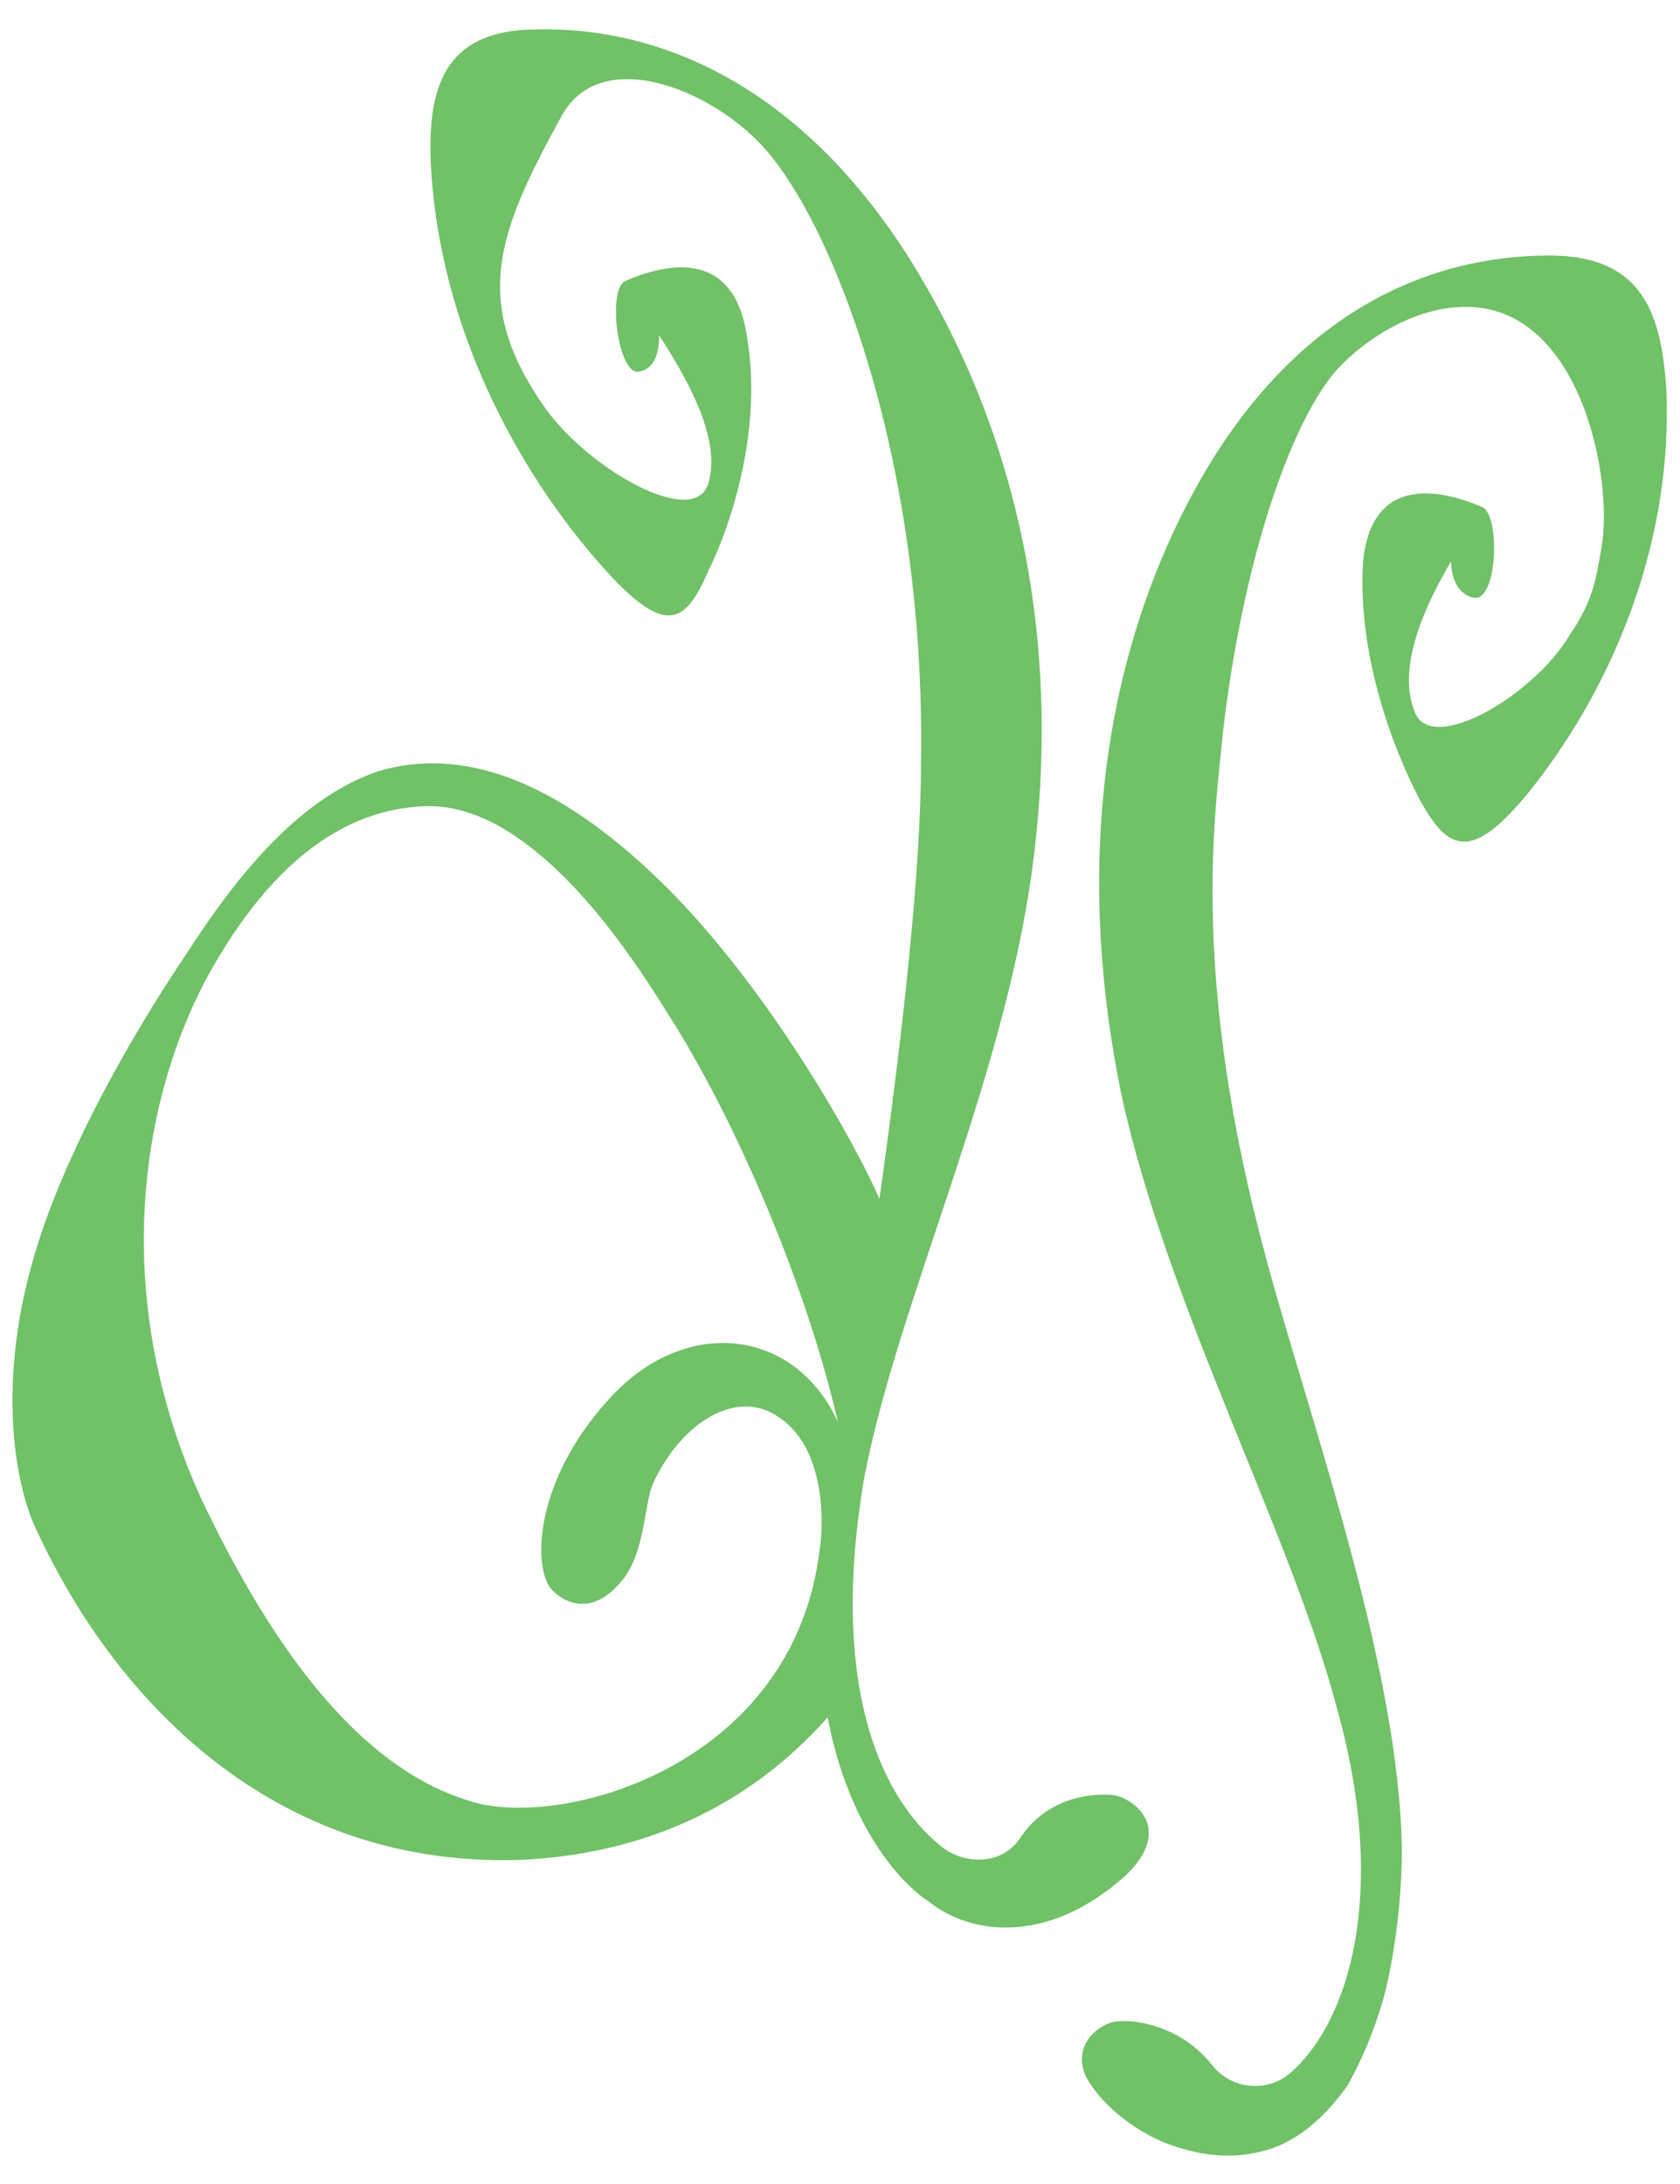
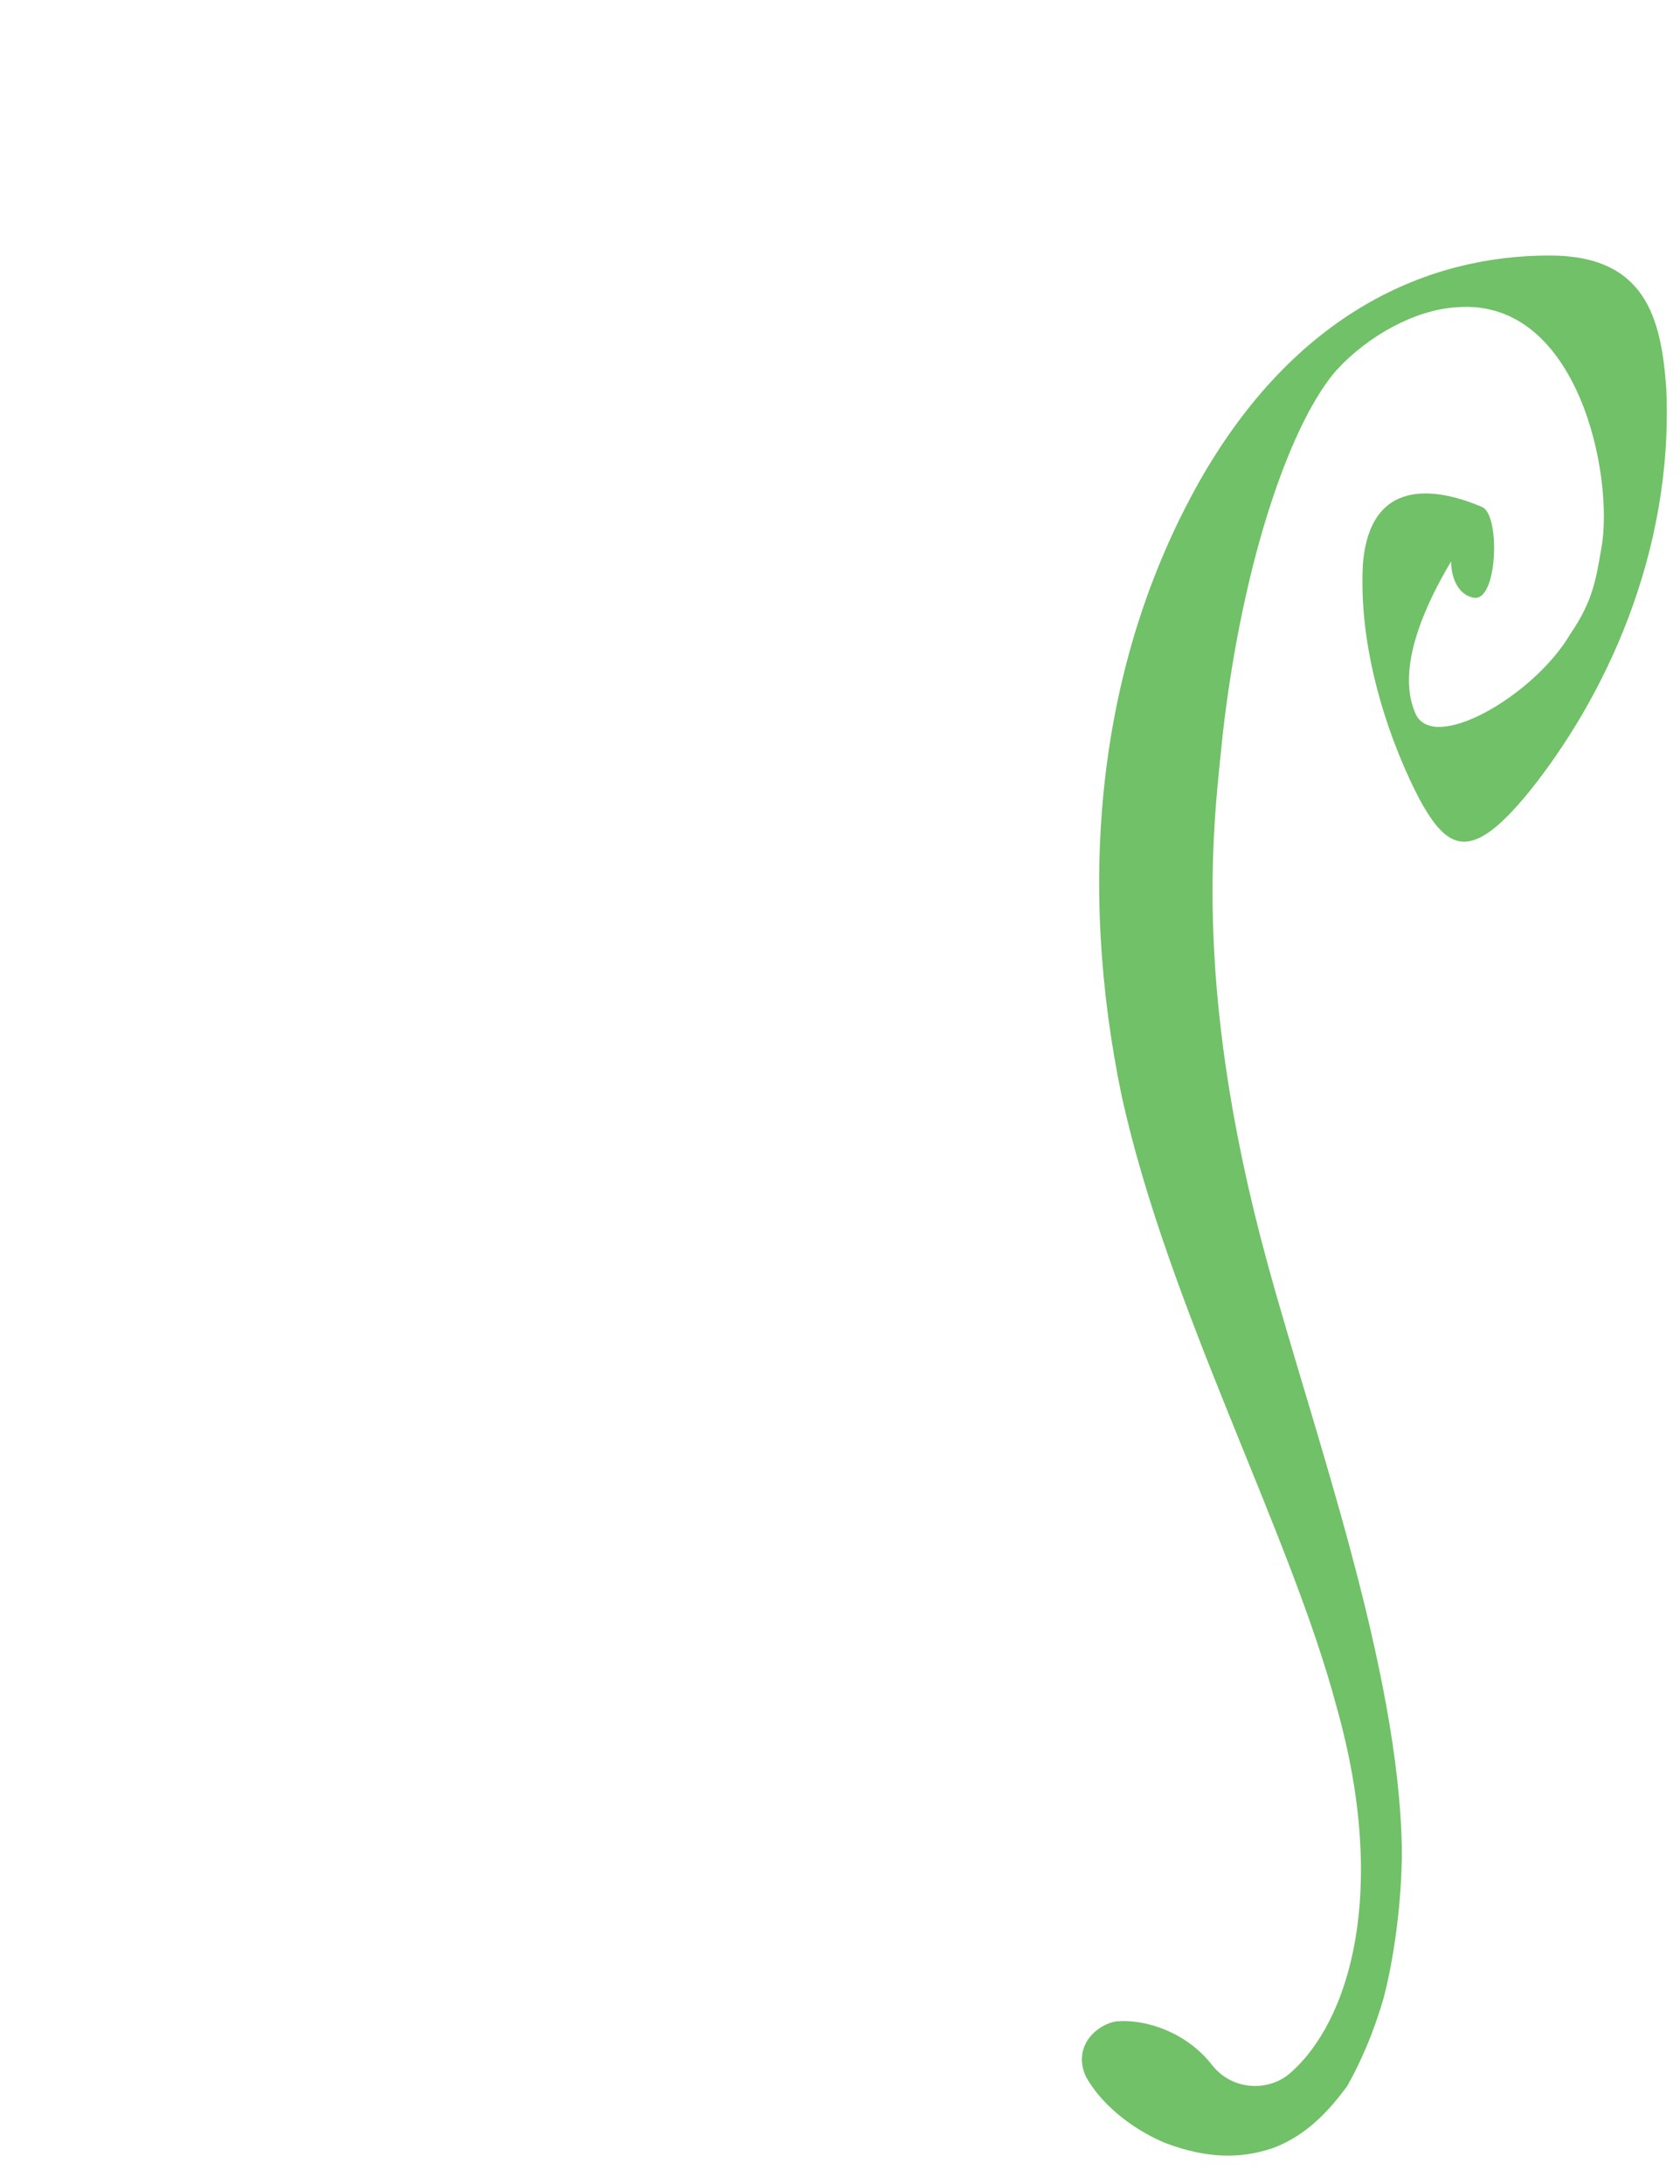
<svg xmlns="http://www.w3.org/2000/svg" version="1.1" id="Layer_1" x="0px" y="0px" viewBox="0 0 720 936" style="enable-background:new 0 0 720 936;" xml:space="preserve">
  <style type="text/css">
	.Arched_x0020_Green{fill:url(#SVGID_1_);stroke:#FFFFFF;stroke-width:0.25;stroke-miterlimit:1;}
	.st0{fill:#70C167;}
</style>
  <linearGradient id="SVGID_1_" gradientUnits="userSpaceOnUse" x1="0" y1="936" x2="0.707" y2="935.293">
    <stop offset="0" style="stop-color:#20AC4B" />
    <stop offset="0.983" style="stop-color:#19361A" />
  </linearGradient>
  <g>
-     <path class="st0" d="M200.2,771.5c-38.9-12.2-76.7-51.1-113.3-127.8c-42.2-91.1-25.6-180,6.7-233.3c31.1-52.2,63.3-62.2,82.2-64.4   c8.9-1.1,20-1.1,35.6,6.7c21.1,11.1,45.6,34.4,74.4,81.1c30,46.7,60,117.8,73.3,175.6c-18.9-41.1-66.7-45.6-98.9-8.9   c-30,33.3-32.2,68.9-24.4,80c5.6,6.7,17.8,12.2,30-2.2c11.1-12.2,10-34.4,14.4-43.3c12.2-25.6,35.6-40,53.3-27.8   c22.2,14.4,18.9,51.1,17.8,56.7C340.2,758.2,238,784.9,200.2,771.5 M476.9,769.3c-13.3-1.1-30,3.3-40,18.9   c-7.8,11.1-23.3,11.1-33.3,3.3c-27.8-22.2-47.8-72.2-33.3-157.8c14.4-75.6,60-170,72.2-262.2c12.2-91.1-3.3-183.3-54.4-263.3   C341.3,36,282.4,11.5,230.2,12.6c-41.1,0-46.7,26.7-45.6,56.7c3.3,71.1,37.8,133.3,73.3,173.3c26.7,30,35.6,25.6,45.6,2.2   c10-20,23.3-61.1,16.7-100c-5.6-40-36.7-31.1-52.2-24.4c-7.8,3.3-3.3,40,5.6,38.9c7.8-1.1,8.9-10,8.9-15.6   c12.2,18.9,26.7,44.4,21.1,63.3c-5.6,20-51.1-5.6-70-32.2c-32.2-45.6-20-75.6,6.7-124.4c15.6-30,60-14.4,84.4,10   c31.1,31.1,72.2,135.6,70,266.7c0,45.6-7.8,115.6-17.8,186.7c-10-23.3-47.8-91.1-93.3-135.6c-46.7-45.6-86.7-57.8-121.1-47.8   c-33.3,11.1-60,43.3-82.2,77.8c-23.3,34.4-55.6,90-67.8,137.8c-13.3,51.1-5.6,92.2,3.3,110c33.3,72.2,101.1,144.4,206.7,141.1   c52.2-2.2,97.8-22.2,132.2-61.1c8.9,46.7,31.1,71.1,43.3,78.9c17.8,14.4,51.1,18.9,84.4-11.1C503.5,783.7,485.8,770.4,476.9,769.3" />
    <path class="st0" d="M480.7,469.6c20,91.1,72.2,186.7,92.2,262.2c22.2,78.9,5.6,134.4-20,156.7c-8.9,7.8-24.4,7.8-33.3-3.3   c-11.1-14.4-28.9-20-41.1-18.9c-7.8,1.1-18.9,10-13.3,23.3c7.8,14.4,23.3,24.4,34.4,28.9c17.8,6.7,32.2,6.7,45.6,2.2   c15.6-5.6,25.6-17.8,32.2-26.7c5.6-10,11.1-22.2,15.6-37.8c4.4-16.7,7.8-41.1,7.8-63.3c-1.1-77.8-37.8-178.9-57.8-252.2   c-33.3-122.2-22.2-192.2-18.9-226.7c8.9-76.7,30-134.4,48.9-155.6c13.3-14.4,33.3-25.6,51.1-26.7c52.2-4.4,67.8,72.2,62.2,103.3   c-2.2,12.2-3.3,22.2-13.3,36.7c-15.6,26.7-60,52.2-66.7,33.3c-7.8-18.9,4.4-45.6,15.6-64.4c0,5.6,2.2,14.4,10,15.6   c10,1.1,11.1-35.6,3.3-38.9c-15.6-6.7-47.8-15.6-51.1,24.4c-2.2,40,13.3,80,24.4,101.1c12.2,22.2,22.2,26.7,46.7-3.3   c32.2-40,62.2-102.2,58.9-173.3c-2.2-30-8.9-56.7-50-56.7c-52.2,0-108.9,24.4-150,96.7C469.6,285.2,461.8,378.5,480.7,469.6" />
  </g>
</svg>